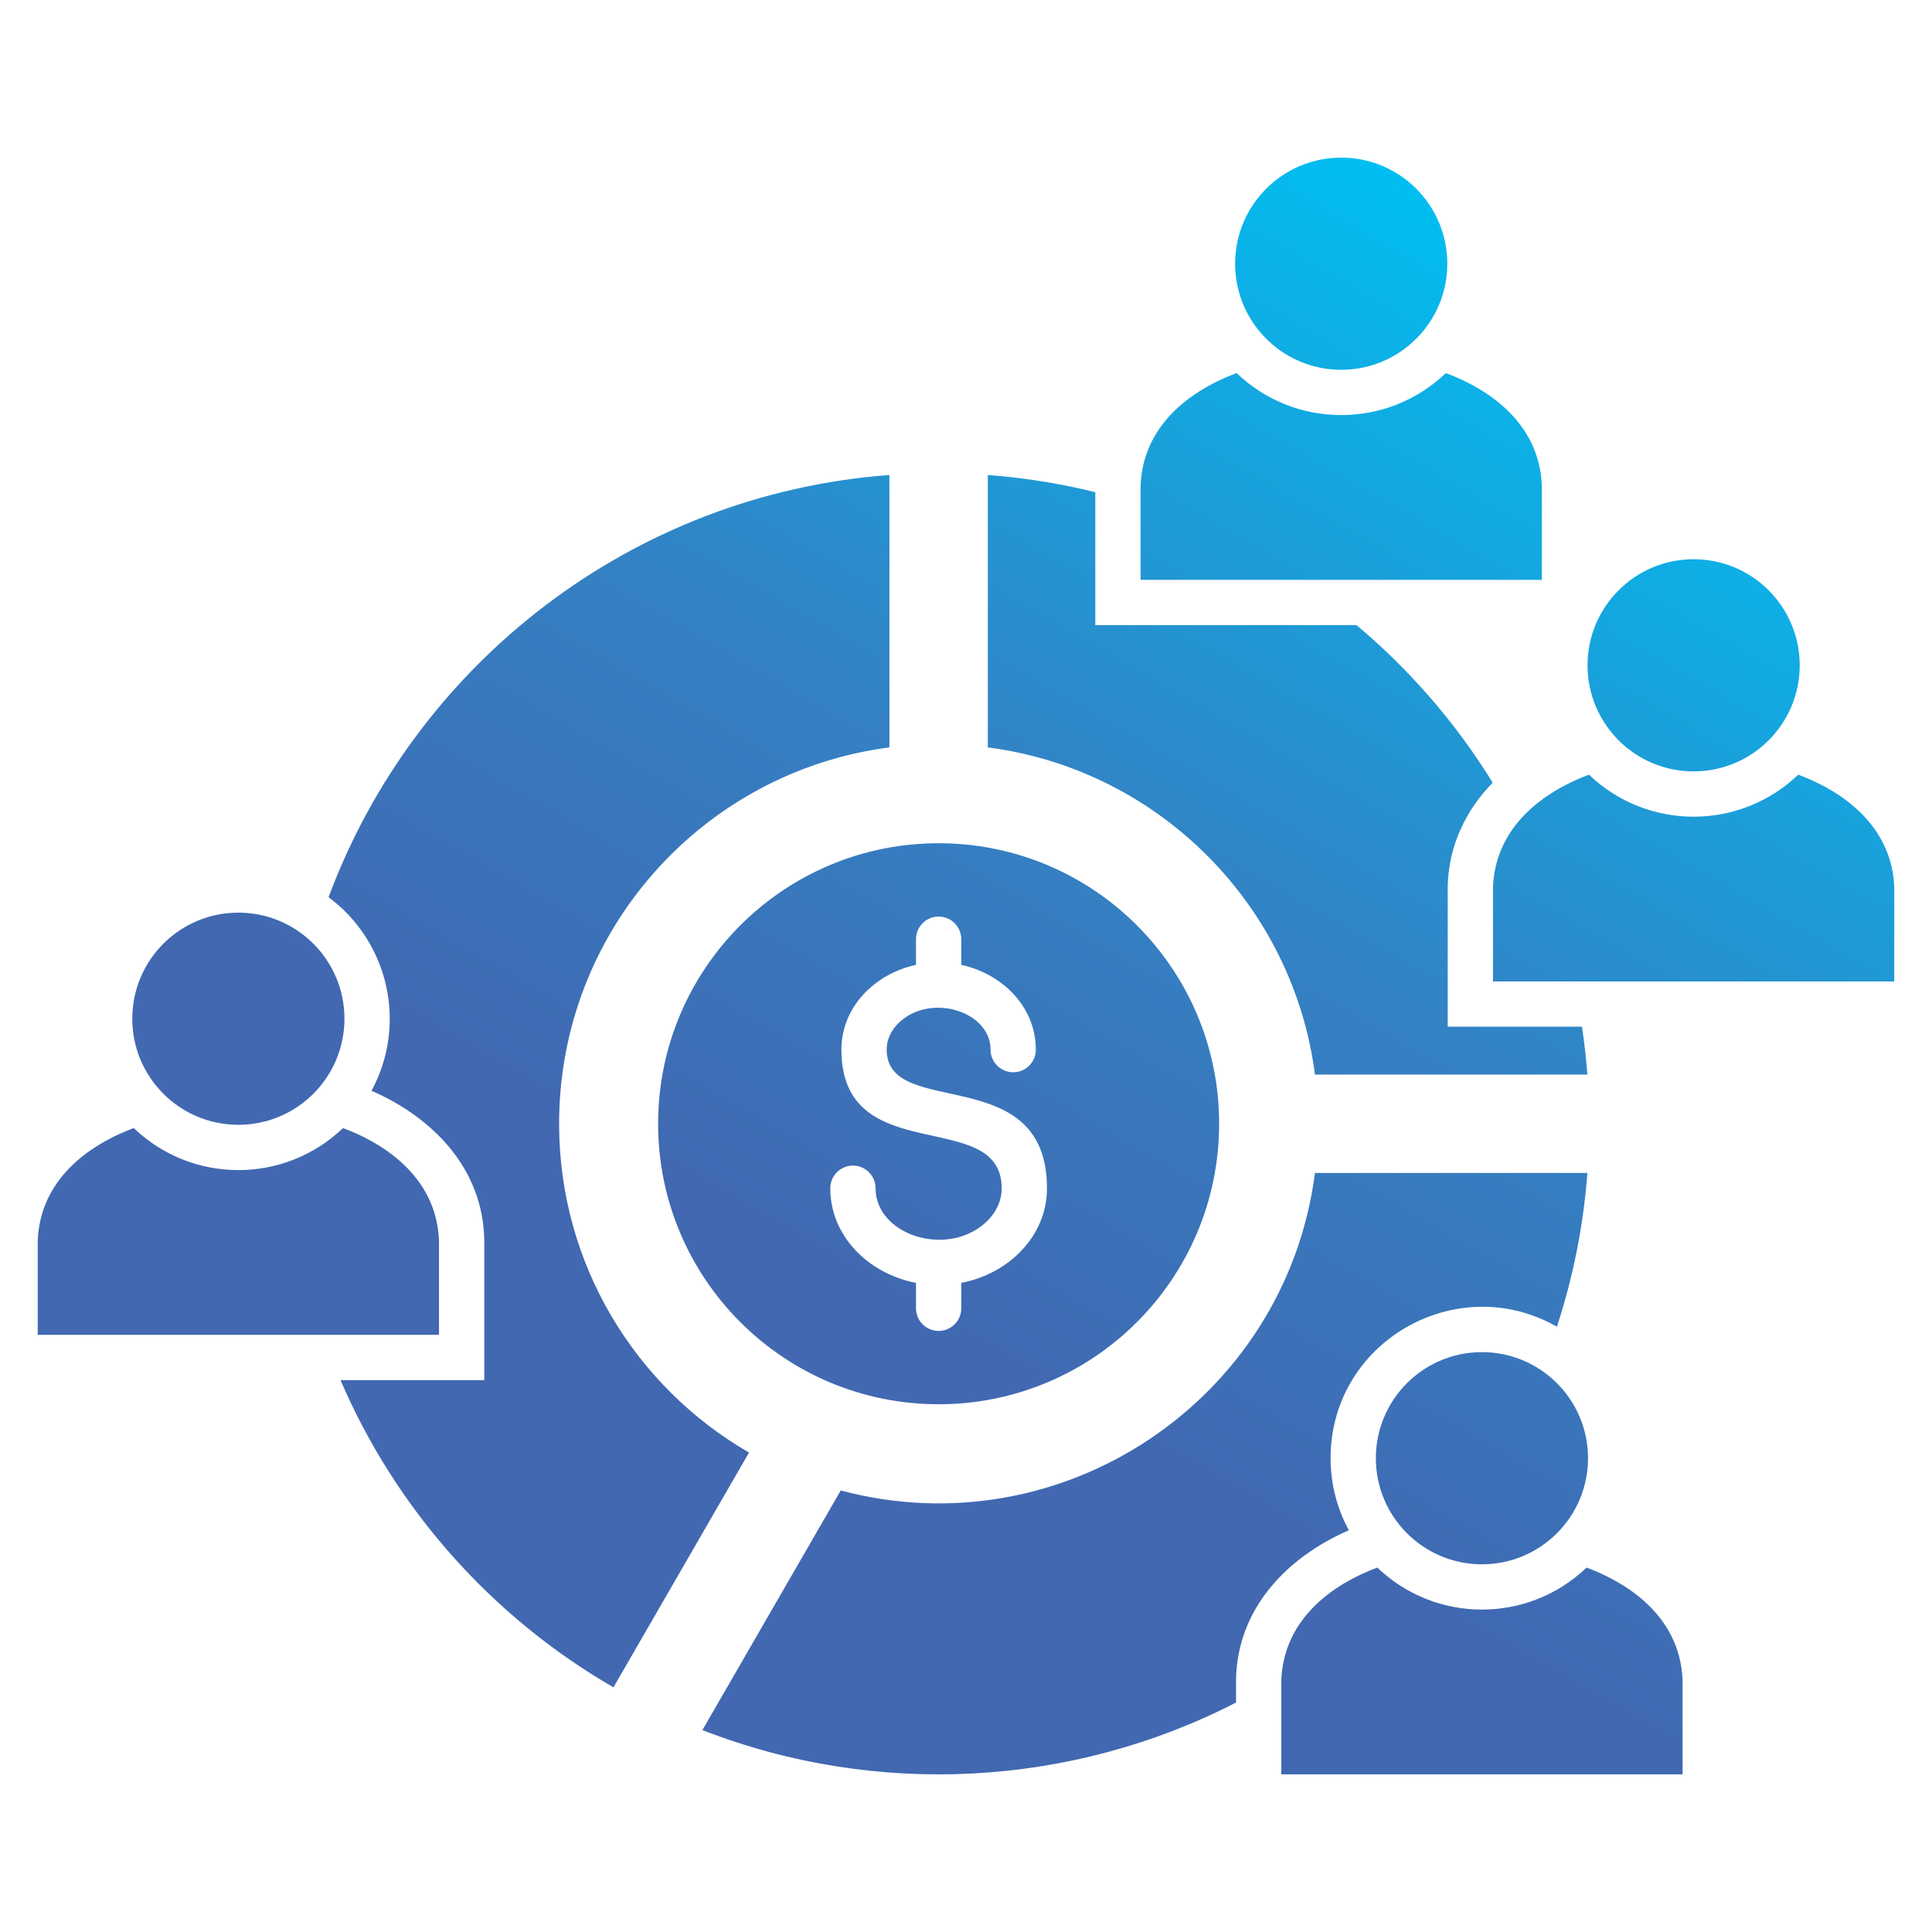
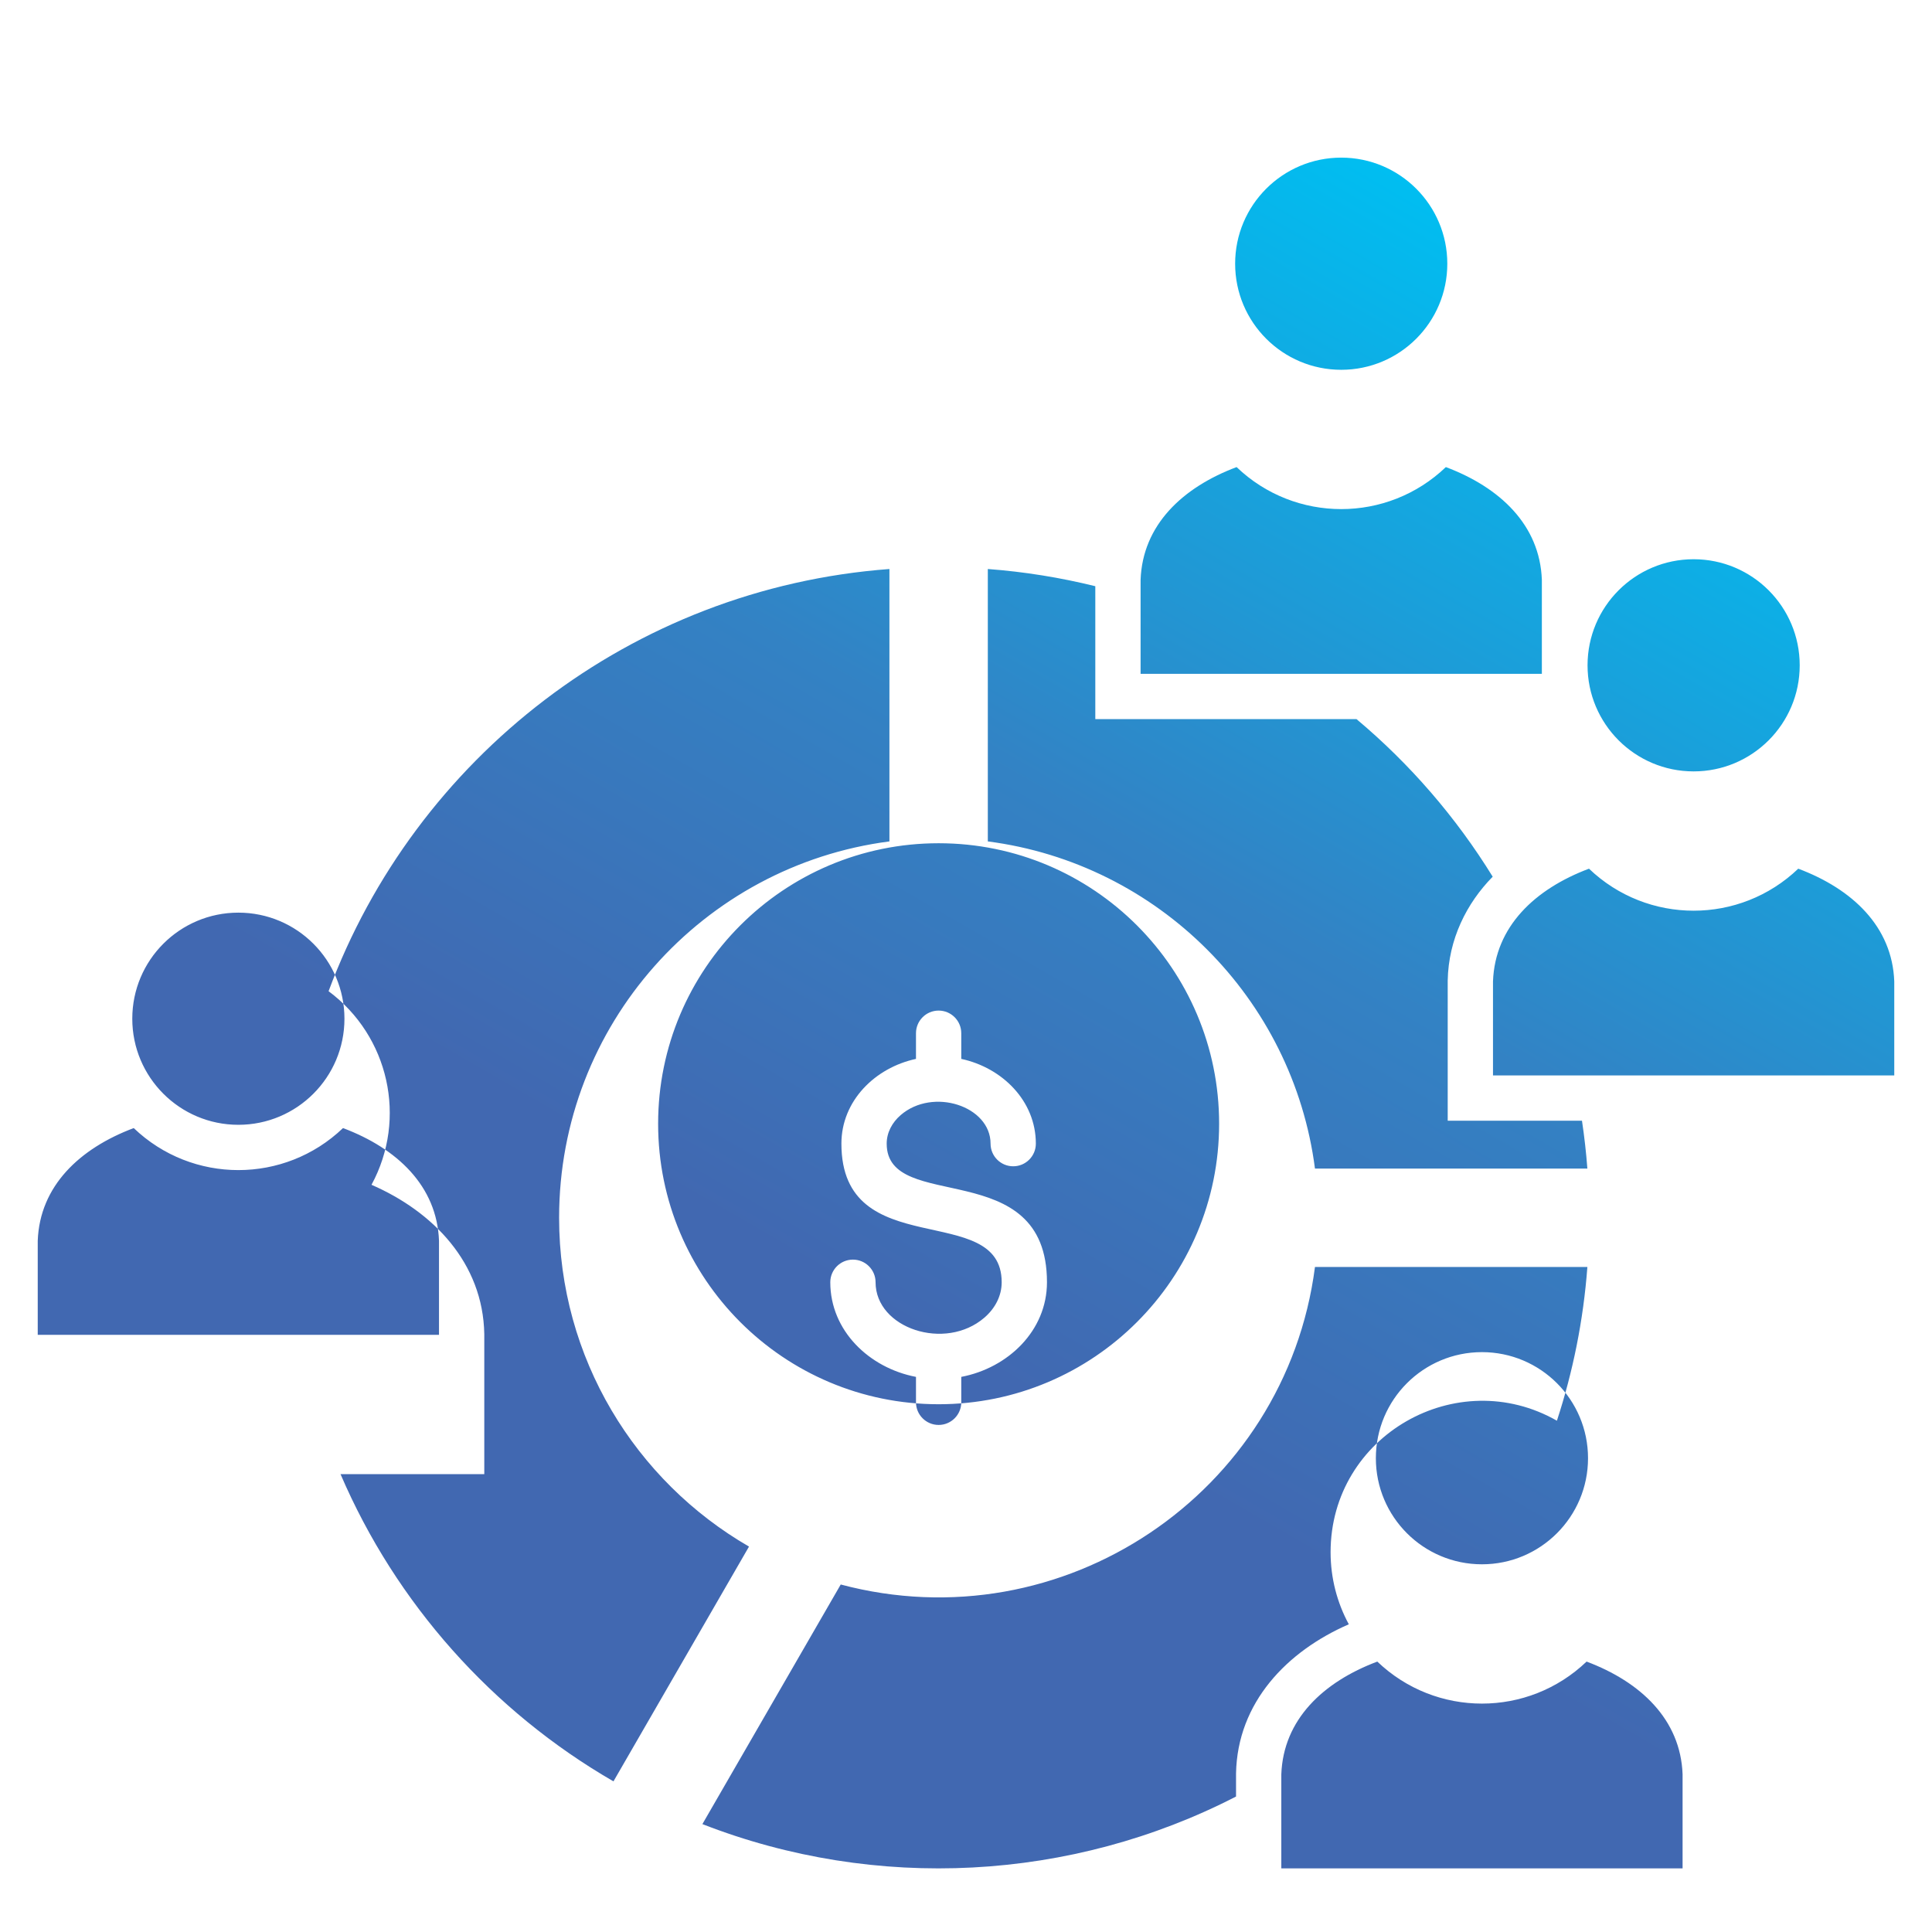
<svg xmlns="http://www.w3.org/2000/svg" id="Layer_1" viewBox="0 0 512 512" data-name="Layer 1">
  <linearGradient id="linear-gradient" gradientUnits="userSpaceOnUse" x1="411.638" x2="185.997" y1="69.867" y2="460.689">
    <stop offset="0" stop-color="#00bef1" />
    <stop offset=".42" stop-color="#3382c4" />
    <stop offset=".73" stop-color="#4168b1" />
    <stop offset="1" stop-color="#4168b1" />
  </linearGradient>
-   <path d="m248.745 223.467c41.054 0 74.335 33.281 74.335 74.335s-33.28 74.336-74.335 74.336-74.335-33.281-74.335-74.336 33.28-74.335 74.335-74.335zm143.986 134.862c15.526 0 28.113 12.586 28.113 28.113s-12.587 28.113-28.113 28.113-28.113-12.587-28.113-28.113 12.586-28.113 28.113-28.113zm-329.561-116.47c15.526 0 28.113 12.587 28.113 28.113s-12.587 28.113-28.113 28.113-28.113-12.587-28.113-28.113 12.587-28.113 28.113-28.113zm292.268-200.085c15.526 0 28.113 12.586 28.113 28.113s-12.587 28.113-28.113 28.113-28.113-12.587-28.113-28.113 12.586-28.113 28.113-28.113zm93.391 106.428c15.526 0 28.113 12.587 28.113 28.113s-12.587 28.113-28.113 28.113-28.113-12.587-28.113-28.113 12.586-28.113 28.113-28.113zm-438.829 180.629c.53-14.546 11.128-24.504 25.44-29.879 15.51 14.846 39.95 14.846 55.46 0 14.313 5.376 24.91 15.333 25.441 29.879v24.915h-106.341zm292.268-200.085c.53-14.546 11.128-24.504 25.44-29.879 15.51 14.846 39.949 14.846 55.46 0 14.313 5.376 24.91 15.333 25.441 29.879v24.915h-106.341zm93.391 106.428c.53-14.546 11.129-24.503 25.44-29.879 15.51 14.846 39.949 14.846 55.46 0 14.313 5.376 24.91 15.333 25.441 29.879v24.915h-106.341zm-56.098 210.127c.53-14.546 11.129-24.503 25.44-29.879 15.51 14.846 39.949 14.846 55.46 0 14.313 5.376 24.91 15.333 25.441 29.879v24.915h-106.341zm81.109-134.461h-72.189c-7.773 60.051-66.903 99.805-125.679 84.153l-36.66 63.498c46.003 17.939 97.791 15.162 141.42-7.305v-6.104c.342-18.85 13.539-32.435 29.888-39.544-3.08-5.678-4.83-12.183-4.83-19.096 0-31.01 33.583-49.931 59.976-34.854 4.256-12.973 7.02-26.622 8.076-40.748zm-158.888-184.962v72.189c45.119 5.841 80.858 41.579 86.698 86.698h72.189c-.319-4.271-.802-8.497-1.427-12.676h-35.584v-37.133c.199-10.983 5.038-20.546 11.924-27.539-9.737-15.787-21.945-29.887-36.09-41.756h-69.224v-35.225c-9.226-2.282-18.741-3.83-28.486-4.558zm-99.211 321.286 35.924-62.222c-30.083-17.385-50.326-49.897-50.326-87.14 0-51.128 38.151-93.343 87.538-99.735v-72.19c-68.411 5.115-125.692 50.152-148.629 111.886 15.975 11.879 20.905 33.735 11.375 51.304 16.348 7.11 29.546 20.694 29.888 39.544v37.133h-38.101c14.727 34.309 40.266 62.878 72.331 81.418zm92.174-100.458v-6.734c12.391-2.364 22.712-12.229 22.712-25.077 0-33.951-42.476-18.022-42.476-36.734 0-2.907 1.415-5.584 3.703-7.563 8.552-7.396 23.825-2.401 23.825 7.563 0 3.314 2.686 6 6 6s6-2.686 6-6c0-11.333-8.905-20.126-19.764-22.459v-6.803c0-3.314-2.686-6-6-6s-6 2.686-6 6v6.803c-10.859 2.333-19.764 11.125-19.764 22.459 0 32.003 42.476 14.903 42.476 36.734 0 3.611-1.745 6.925-4.566 9.365-10.402 8.996-28.857 2.869-28.857-9.365 0-3.314-2.686-6-6-6s-6 2.686-6 6c0 12.847 10.32 22.713 22.712 25.077v6.734c0 3.314 2.686 6 6 6s6-2.686 6-6z" fill="url(#linear-gradient)" fill-rule="evenodd" />
+   <path d="m248.745 223.467c41.054 0 74.335 33.281 74.335 74.335s-33.28 74.336-74.335 74.336-74.335-33.281-74.335-74.336 33.28-74.335 74.335-74.335zm143.986 134.862c15.526 0 28.113 12.586 28.113 28.113s-12.587 28.113-28.113 28.113-28.113-12.587-28.113-28.113 12.586-28.113 28.113-28.113zm-329.561-116.47c15.526 0 28.113 12.587 28.113 28.113s-12.587 28.113-28.113 28.113-28.113-12.587-28.113-28.113 12.587-28.113 28.113-28.113zm292.268-200.085c15.526 0 28.113 12.586 28.113 28.113s-12.587 28.113-28.113 28.113-28.113-12.587-28.113-28.113 12.586-28.113 28.113-28.113zm93.391 106.428c15.526 0 28.113 12.587 28.113 28.113s-12.587 28.113-28.113 28.113-28.113-12.587-28.113-28.113 12.586-28.113 28.113-28.113zm-438.829 180.629c.53-14.546 11.128-24.504 25.44-29.879 15.51 14.846 39.95 14.846 55.46 0 14.313 5.376 24.91 15.333 25.441 29.879v24.915h-106.341m292.268-200.085c.53-14.546 11.128-24.504 25.44-29.879 15.51 14.846 39.949 14.846 55.46 0 14.313 5.376 24.91 15.333 25.441 29.879v24.915h-106.341zm93.391 106.428c.53-14.546 11.129-24.503 25.44-29.879 15.51 14.846 39.949 14.846 55.46 0 14.313 5.376 24.91 15.333 25.441 29.879v24.915h-106.341zm-56.098 210.127c.53-14.546 11.129-24.503 25.44-29.879 15.51 14.846 39.949 14.846 55.46 0 14.313 5.376 24.91 15.333 25.441 29.879v24.915h-106.341zm81.109-134.461h-72.189c-7.773 60.051-66.903 99.805-125.679 84.153l-36.66 63.498c46.003 17.939 97.791 15.162 141.42-7.305v-6.104c.342-18.85 13.539-32.435 29.888-39.544-3.08-5.678-4.83-12.183-4.83-19.096 0-31.01 33.583-49.931 59.976-34.854 4.256-12.973 7.02-26.622 8.076-40.748zm-158.888-184.962v72.189c45.119 5.841 80.858 41.579 86.698 86.698h72.189c-.319-4.271-.802-8.497-1.427-12.676h-35.584v-37.133c.199-10.983 5.038-20.546 11.924-27.539-9.737-15.787-21.945-29.887-36.09-41.756h-69.224v-35.225c-9.226-2.282-18.741-3.83-28.486-4.558zm-99.211 321.286 35.924-62.222c-30.083-17.385-50.326-49.897-50.326-87.14 0-51.128 38.151-93.343 87.538-99.735v-72.19c-68.411 5.115-125.692 50.152-148.629 111.886 15.975 11.879 20.905 33.735 11.375 51.304 16.348 7.11 29.546 20.694 29.888 39.544v37.133h-38.101c14.727 34.309 40.266 62.878 72.331 81.418zm92.174-100.458v-6.734c12.391-2.364 22.712-12.229 22.712-25.077 0-33.951-42.476-18.022-42.476-36.734 0-2.907 1.415-5.584 3.703-7.563 8.552-7.396 23.825-2.401 23.825 7.563 0 3.314 2.686 6 6 6s6-2.686 6-6c0-11.333-8.905-20.126-19.764-22.459v-6.803c0-3.314-2.686-6-6-6s-6 2.686-6 6v6.803c-10.859 2.333-19.764 11.125-19.764 22.459 0 32.003 42.476 14.903 42.476 36.734 0 3.611-1.745 6.925-4.566 9.365-10.402 8.996-28.857 2.869-28.857-9.365 0-3.314-2.686-6-6-6s-6 2.686-6 6c0 12.847 10.32 22.713 22.712 25.077v6.734c0 3.314 2.686 6 6 6s6-2.686 6-6z" fill="url(#linear-gradient)" fill-rule="evenodd" />
</svg>